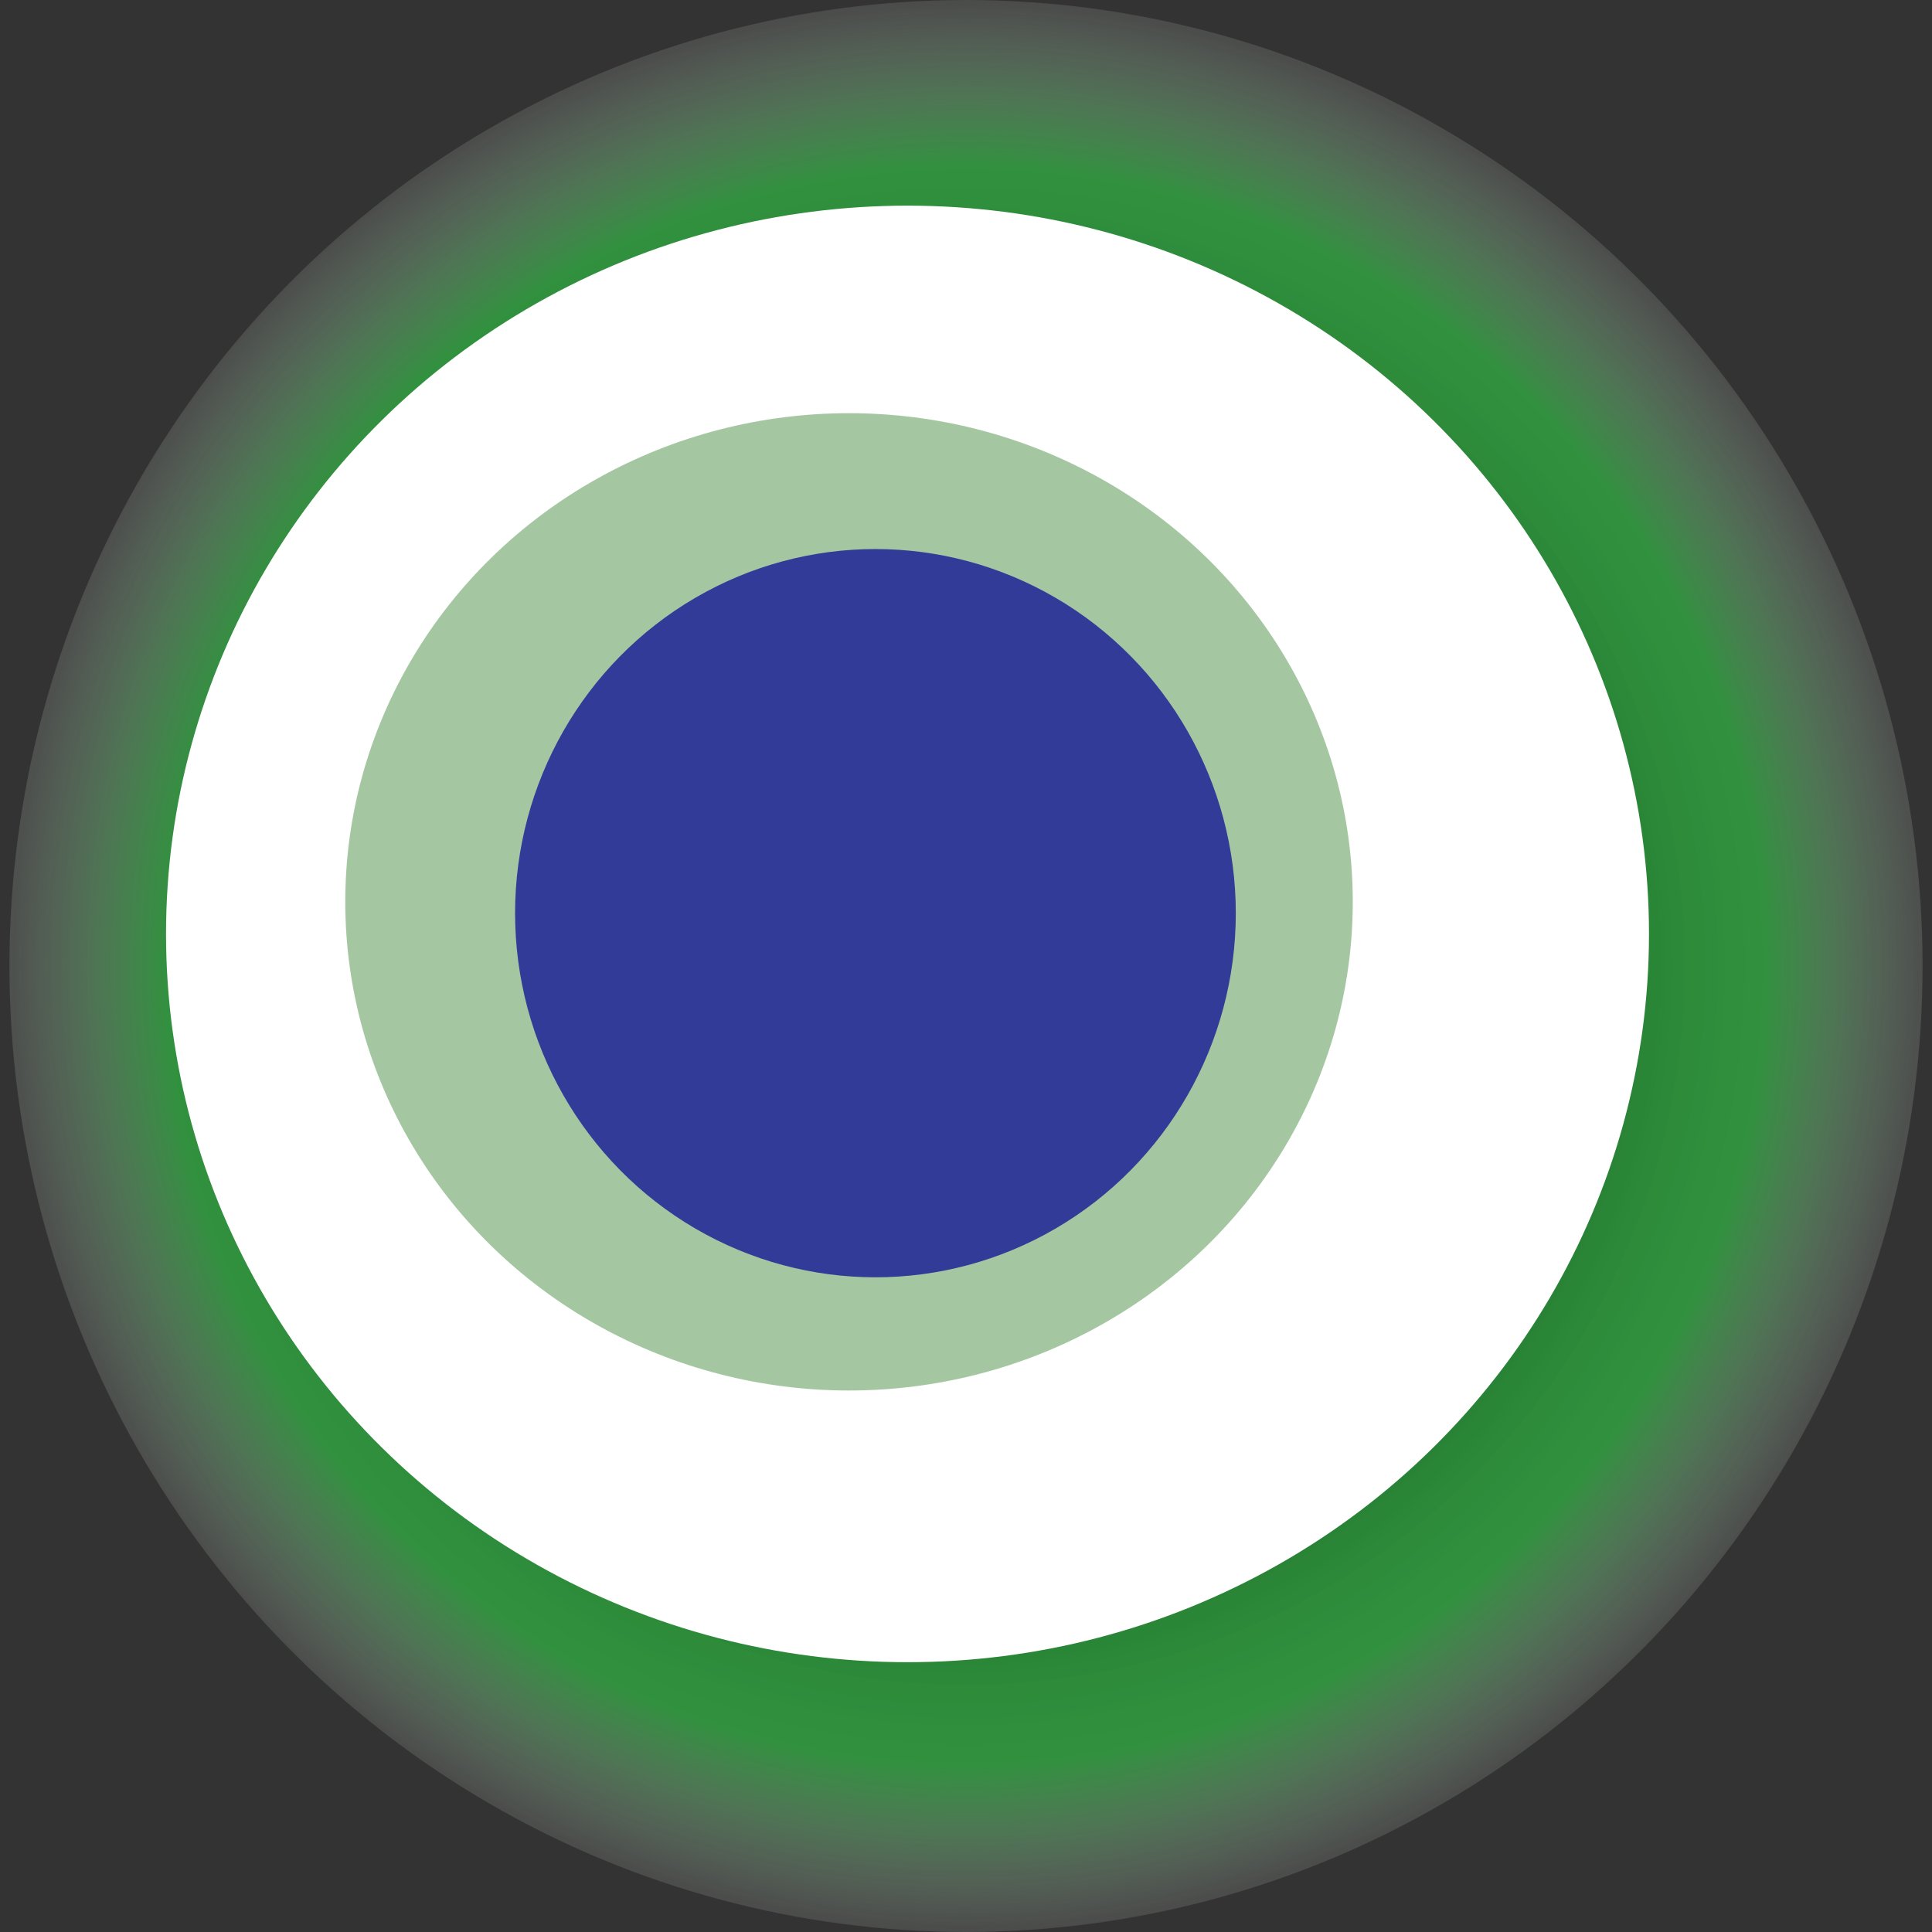
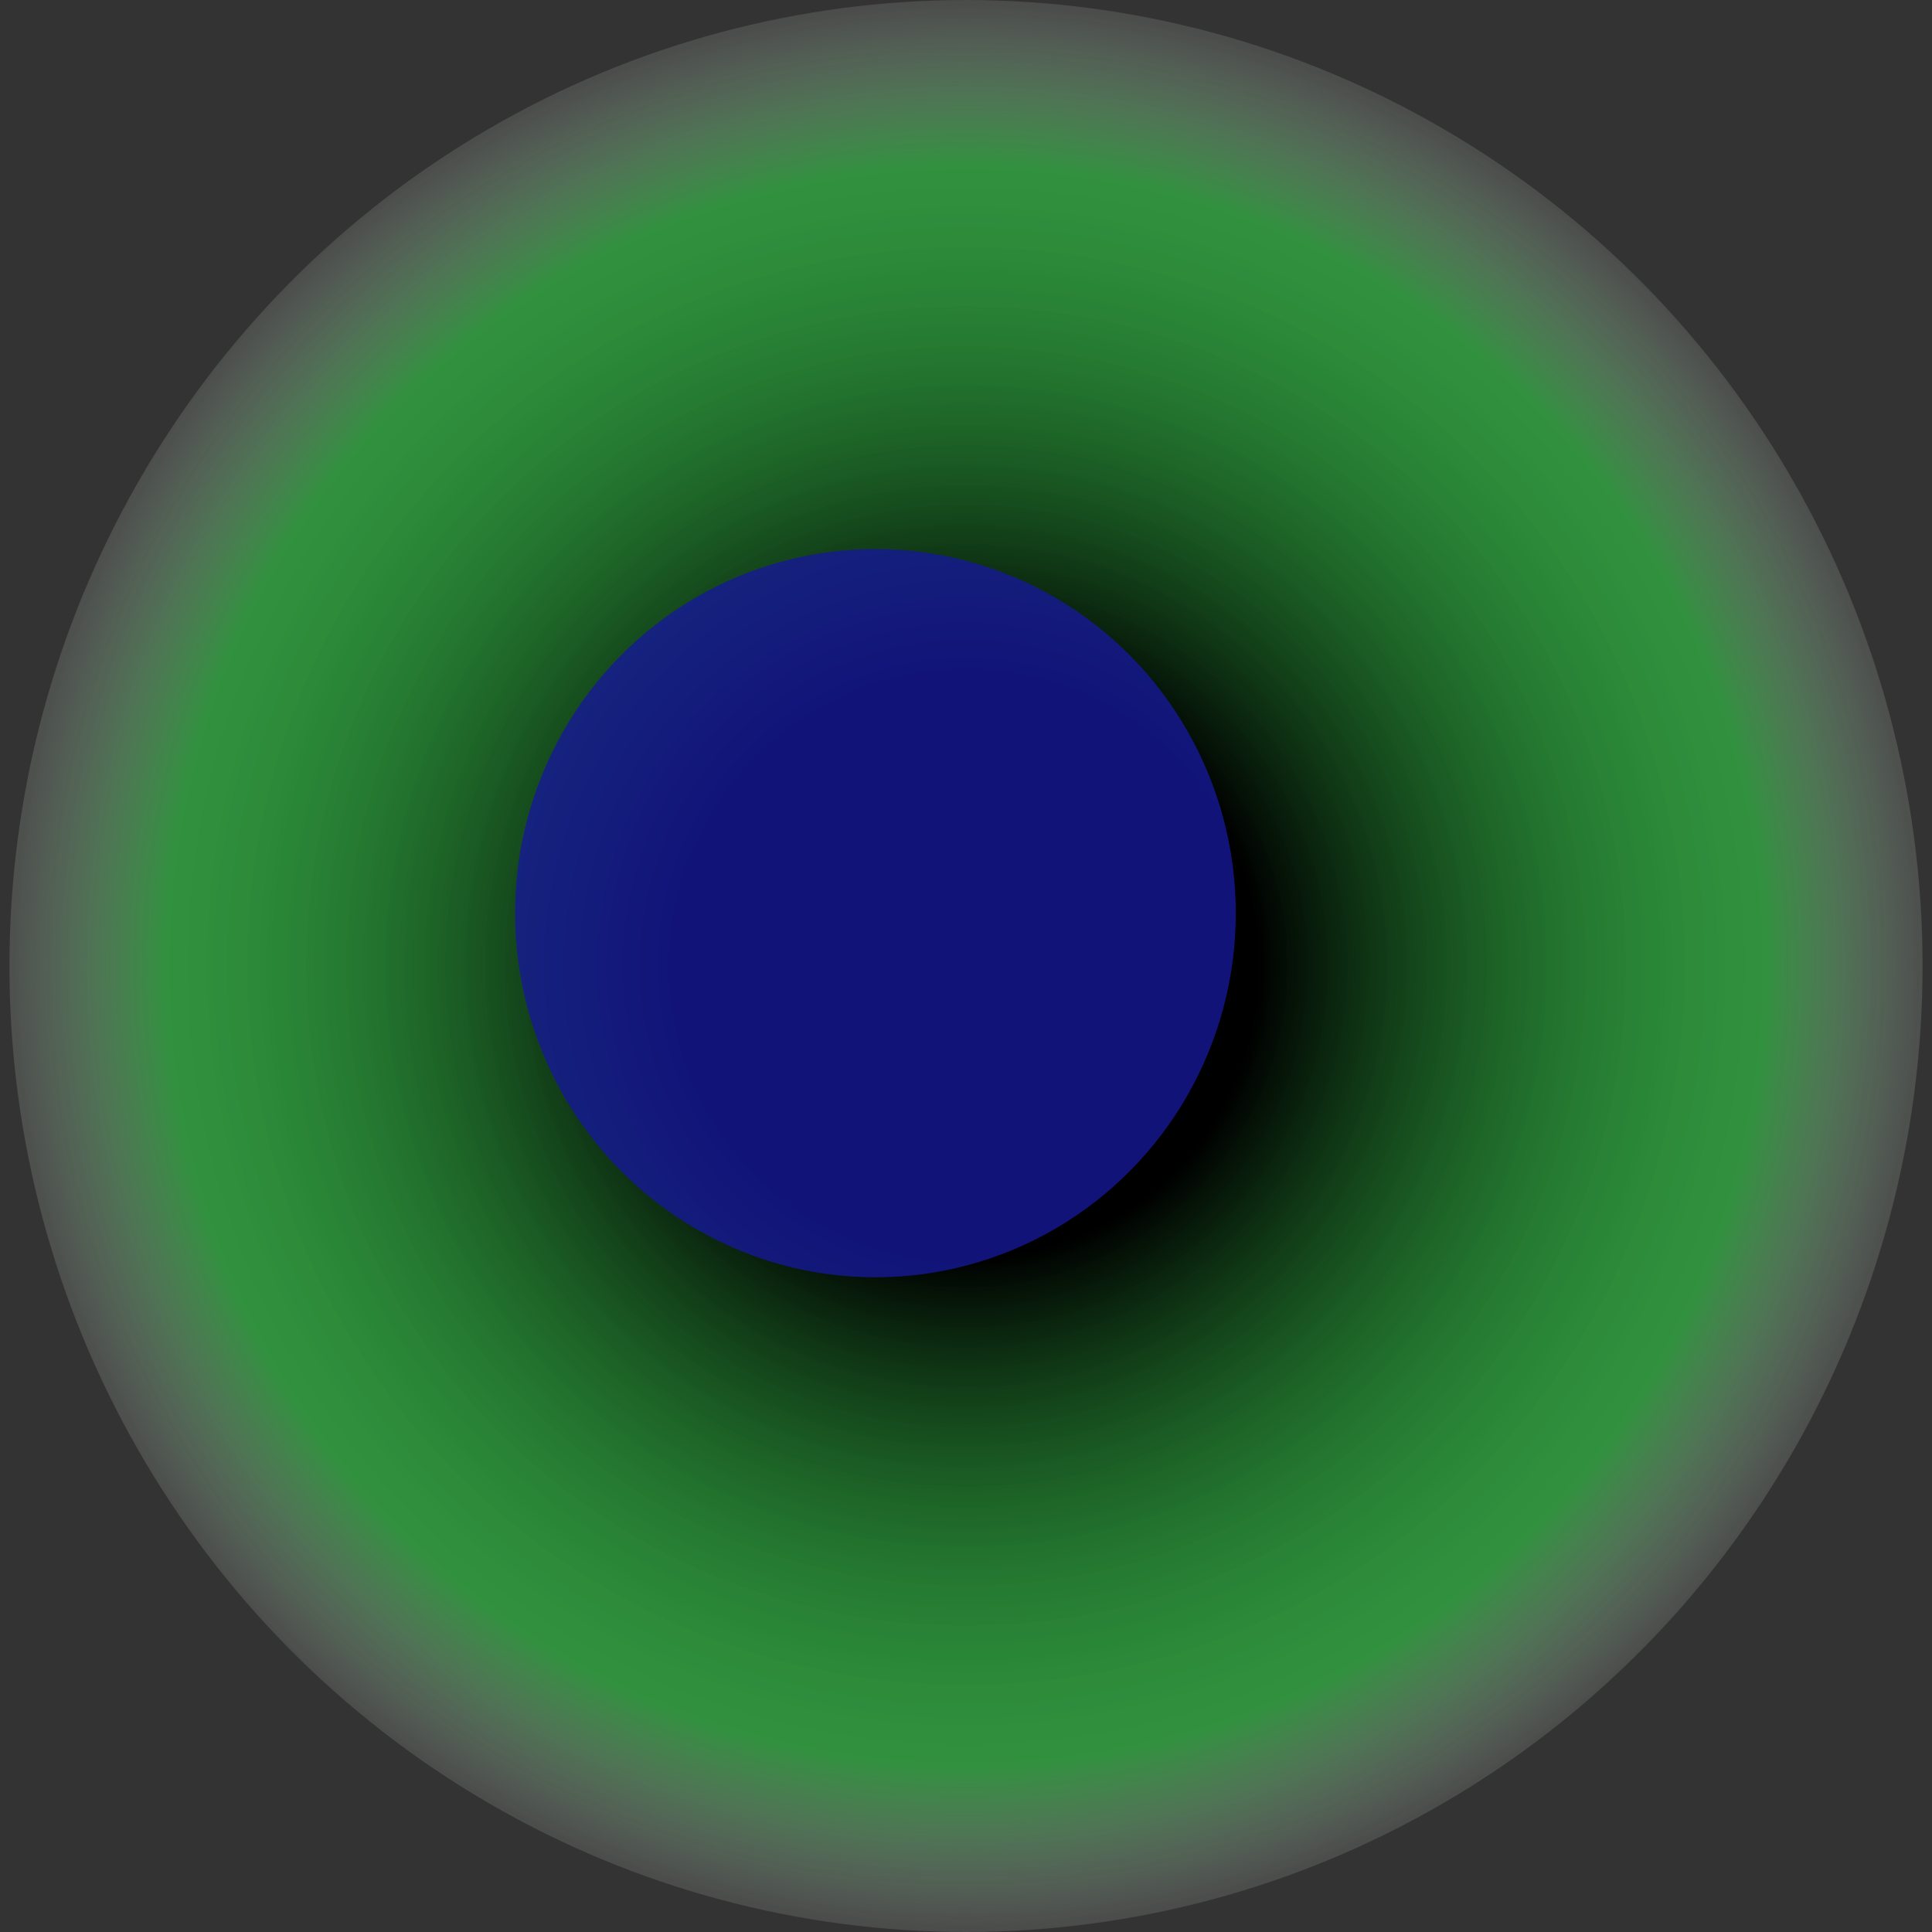
<svg xmlns="http://www.w3.org/2000/svg" width="1024" height="1024">
  <rect width="100%" height="100%" fill="#333333" stroke="none" />
  <g>
    <title>0x9e928d59030afe1238386a1dfd2c9de94d3fbef8</title>
    <ellipse ry="512" rx="507" cy="512" cx="512" fill="url(#e_1_g)" />
-     <ellipse ry="386" rx="393" cy="495" cx="481" fill="#FFF" />
-     <ellipse ry="259" rx="267" cy="478" cx="450" fill="rgba(74,144,71,0.5)" />
    <ellipse ry="193" rx="191" cy="484" cx="464" fill="rgba(22, 24, 150, 0.8)" />
    <animateTransform attributeName="transform" begin="0s" dur="21s" type="rotate" from="360 512 512" to="0 512 512" repeatCount="indefinite" />
    <defs>
      <radialGradient id="e_1_g">
        <stop offset="30%" stop-color="#000" />
        <stop offset="82%" stop-color="rgba(47,239,74,0.5)" />
        <stop offset="100%" stop-color="rgba(255,255,255,0.1)" />
      </radialGradient>
    </defs>
  </g>
</svg>